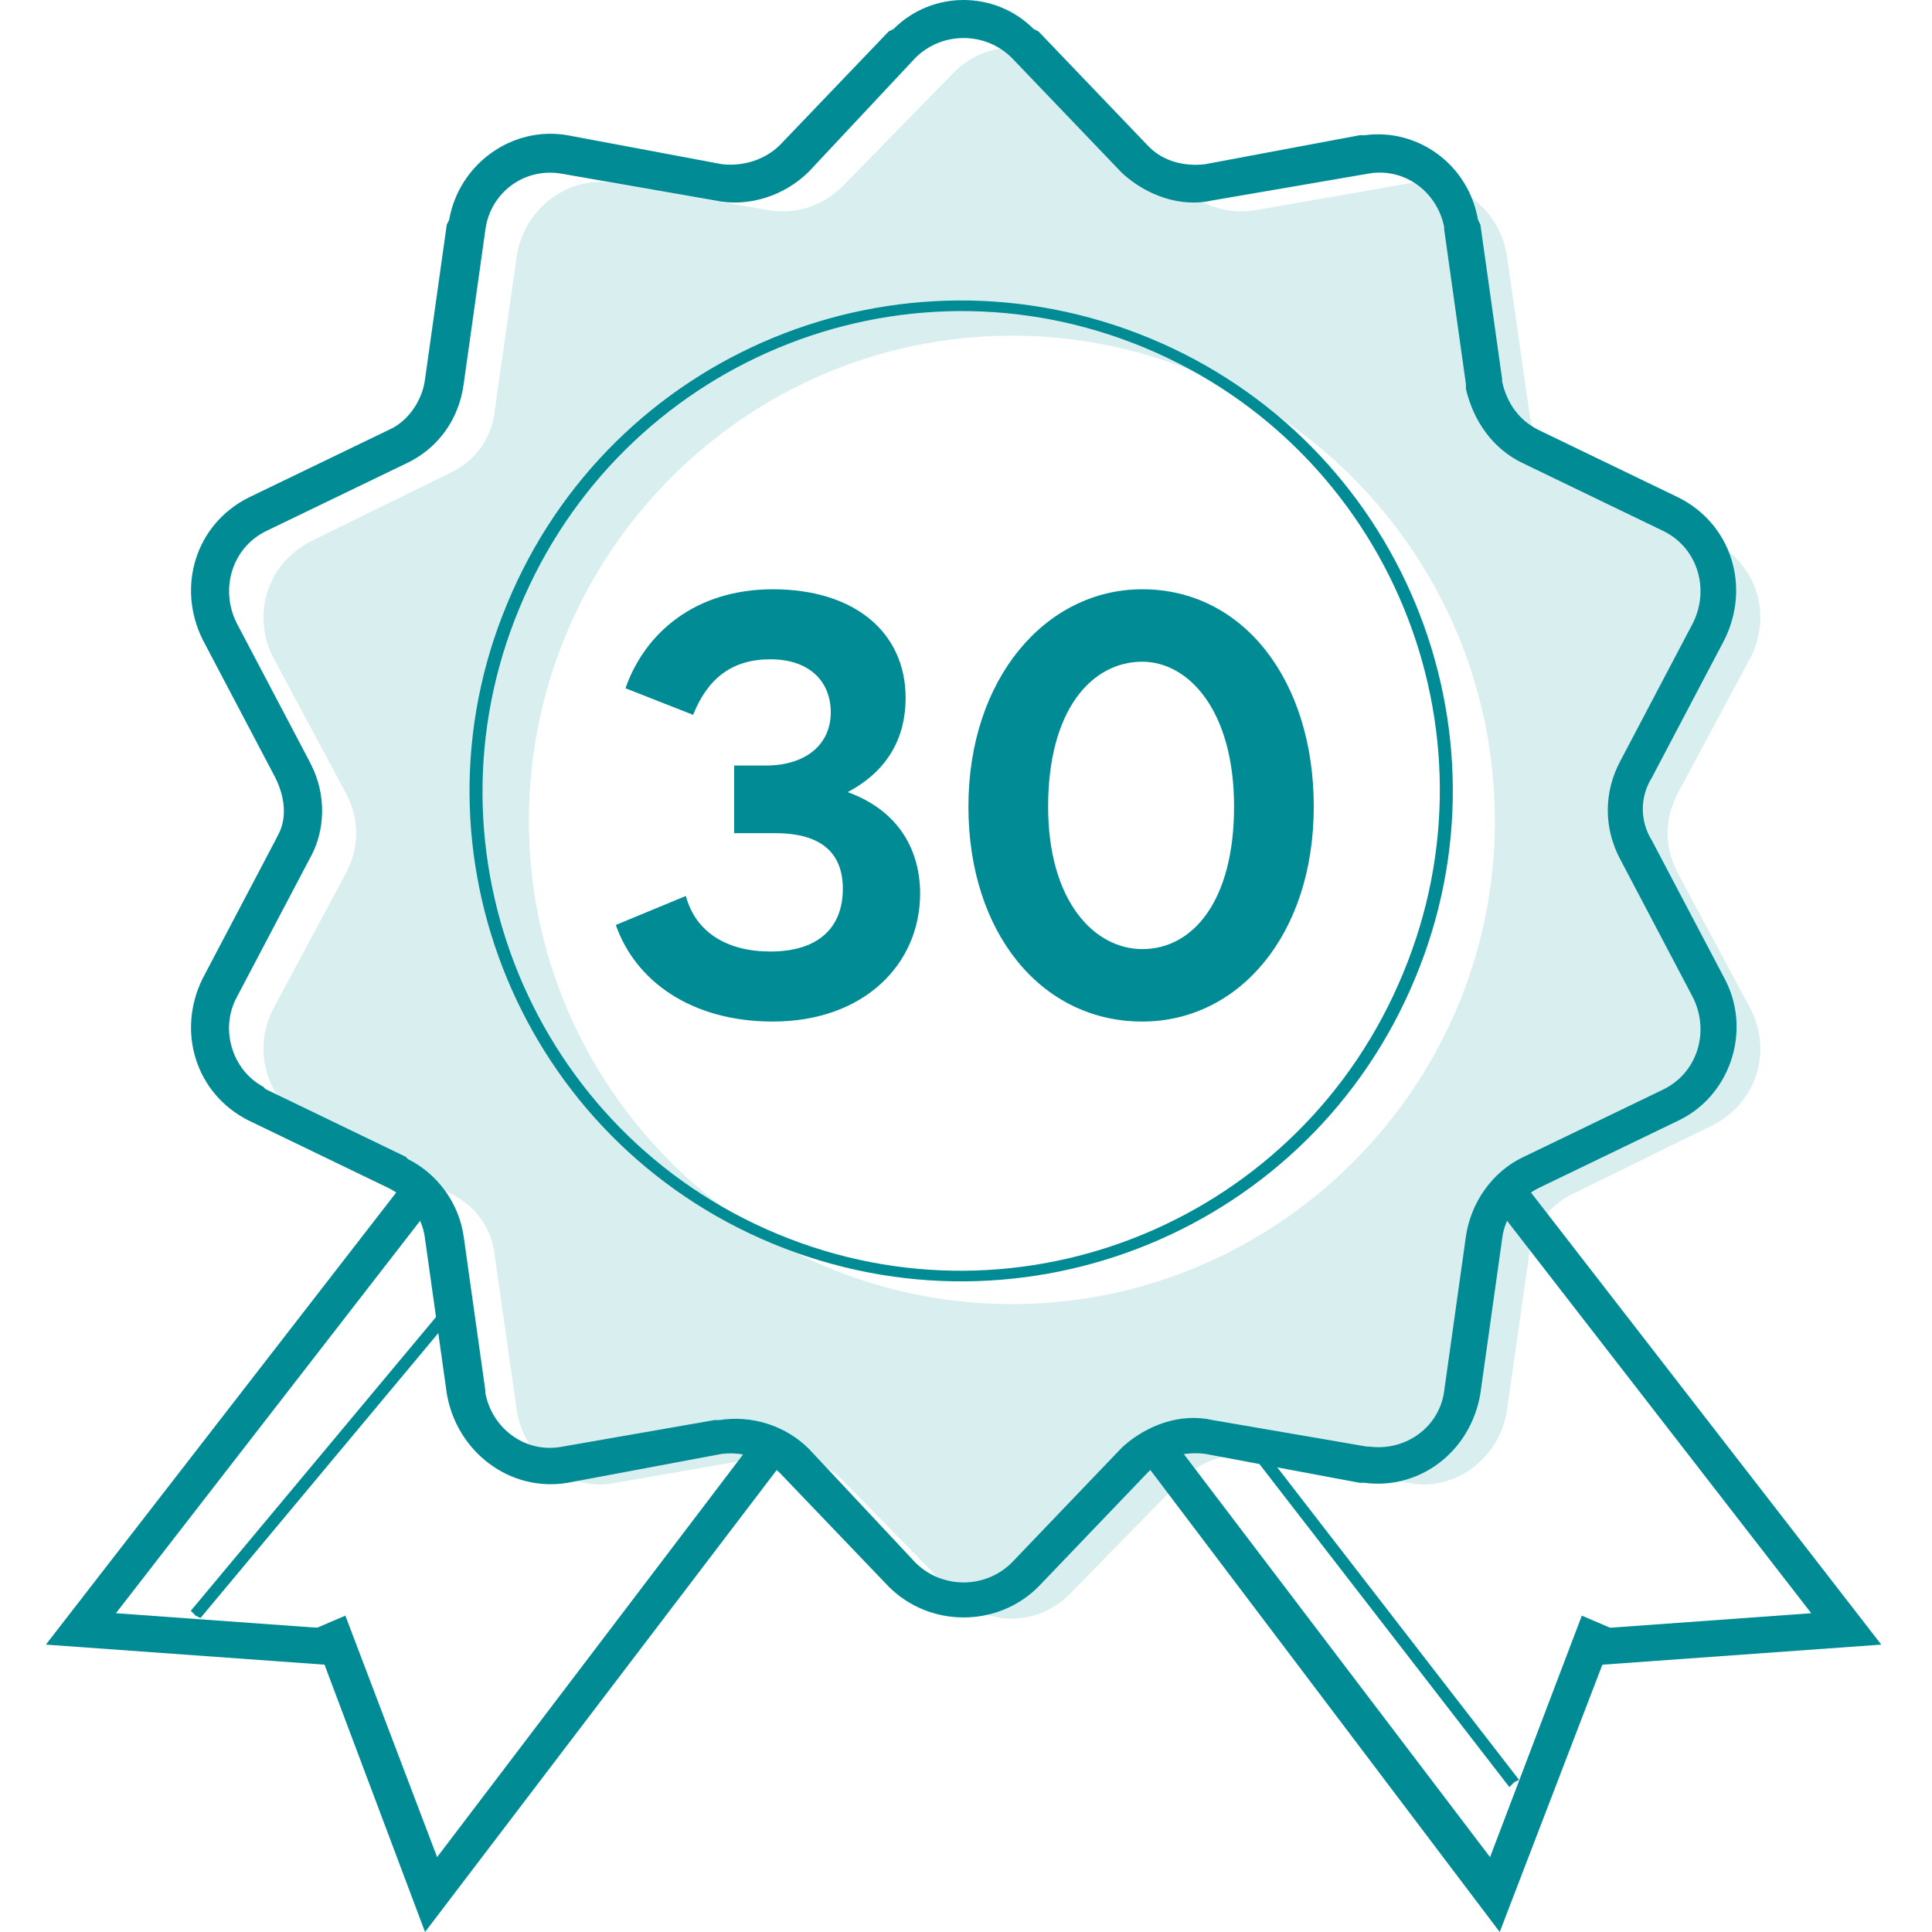
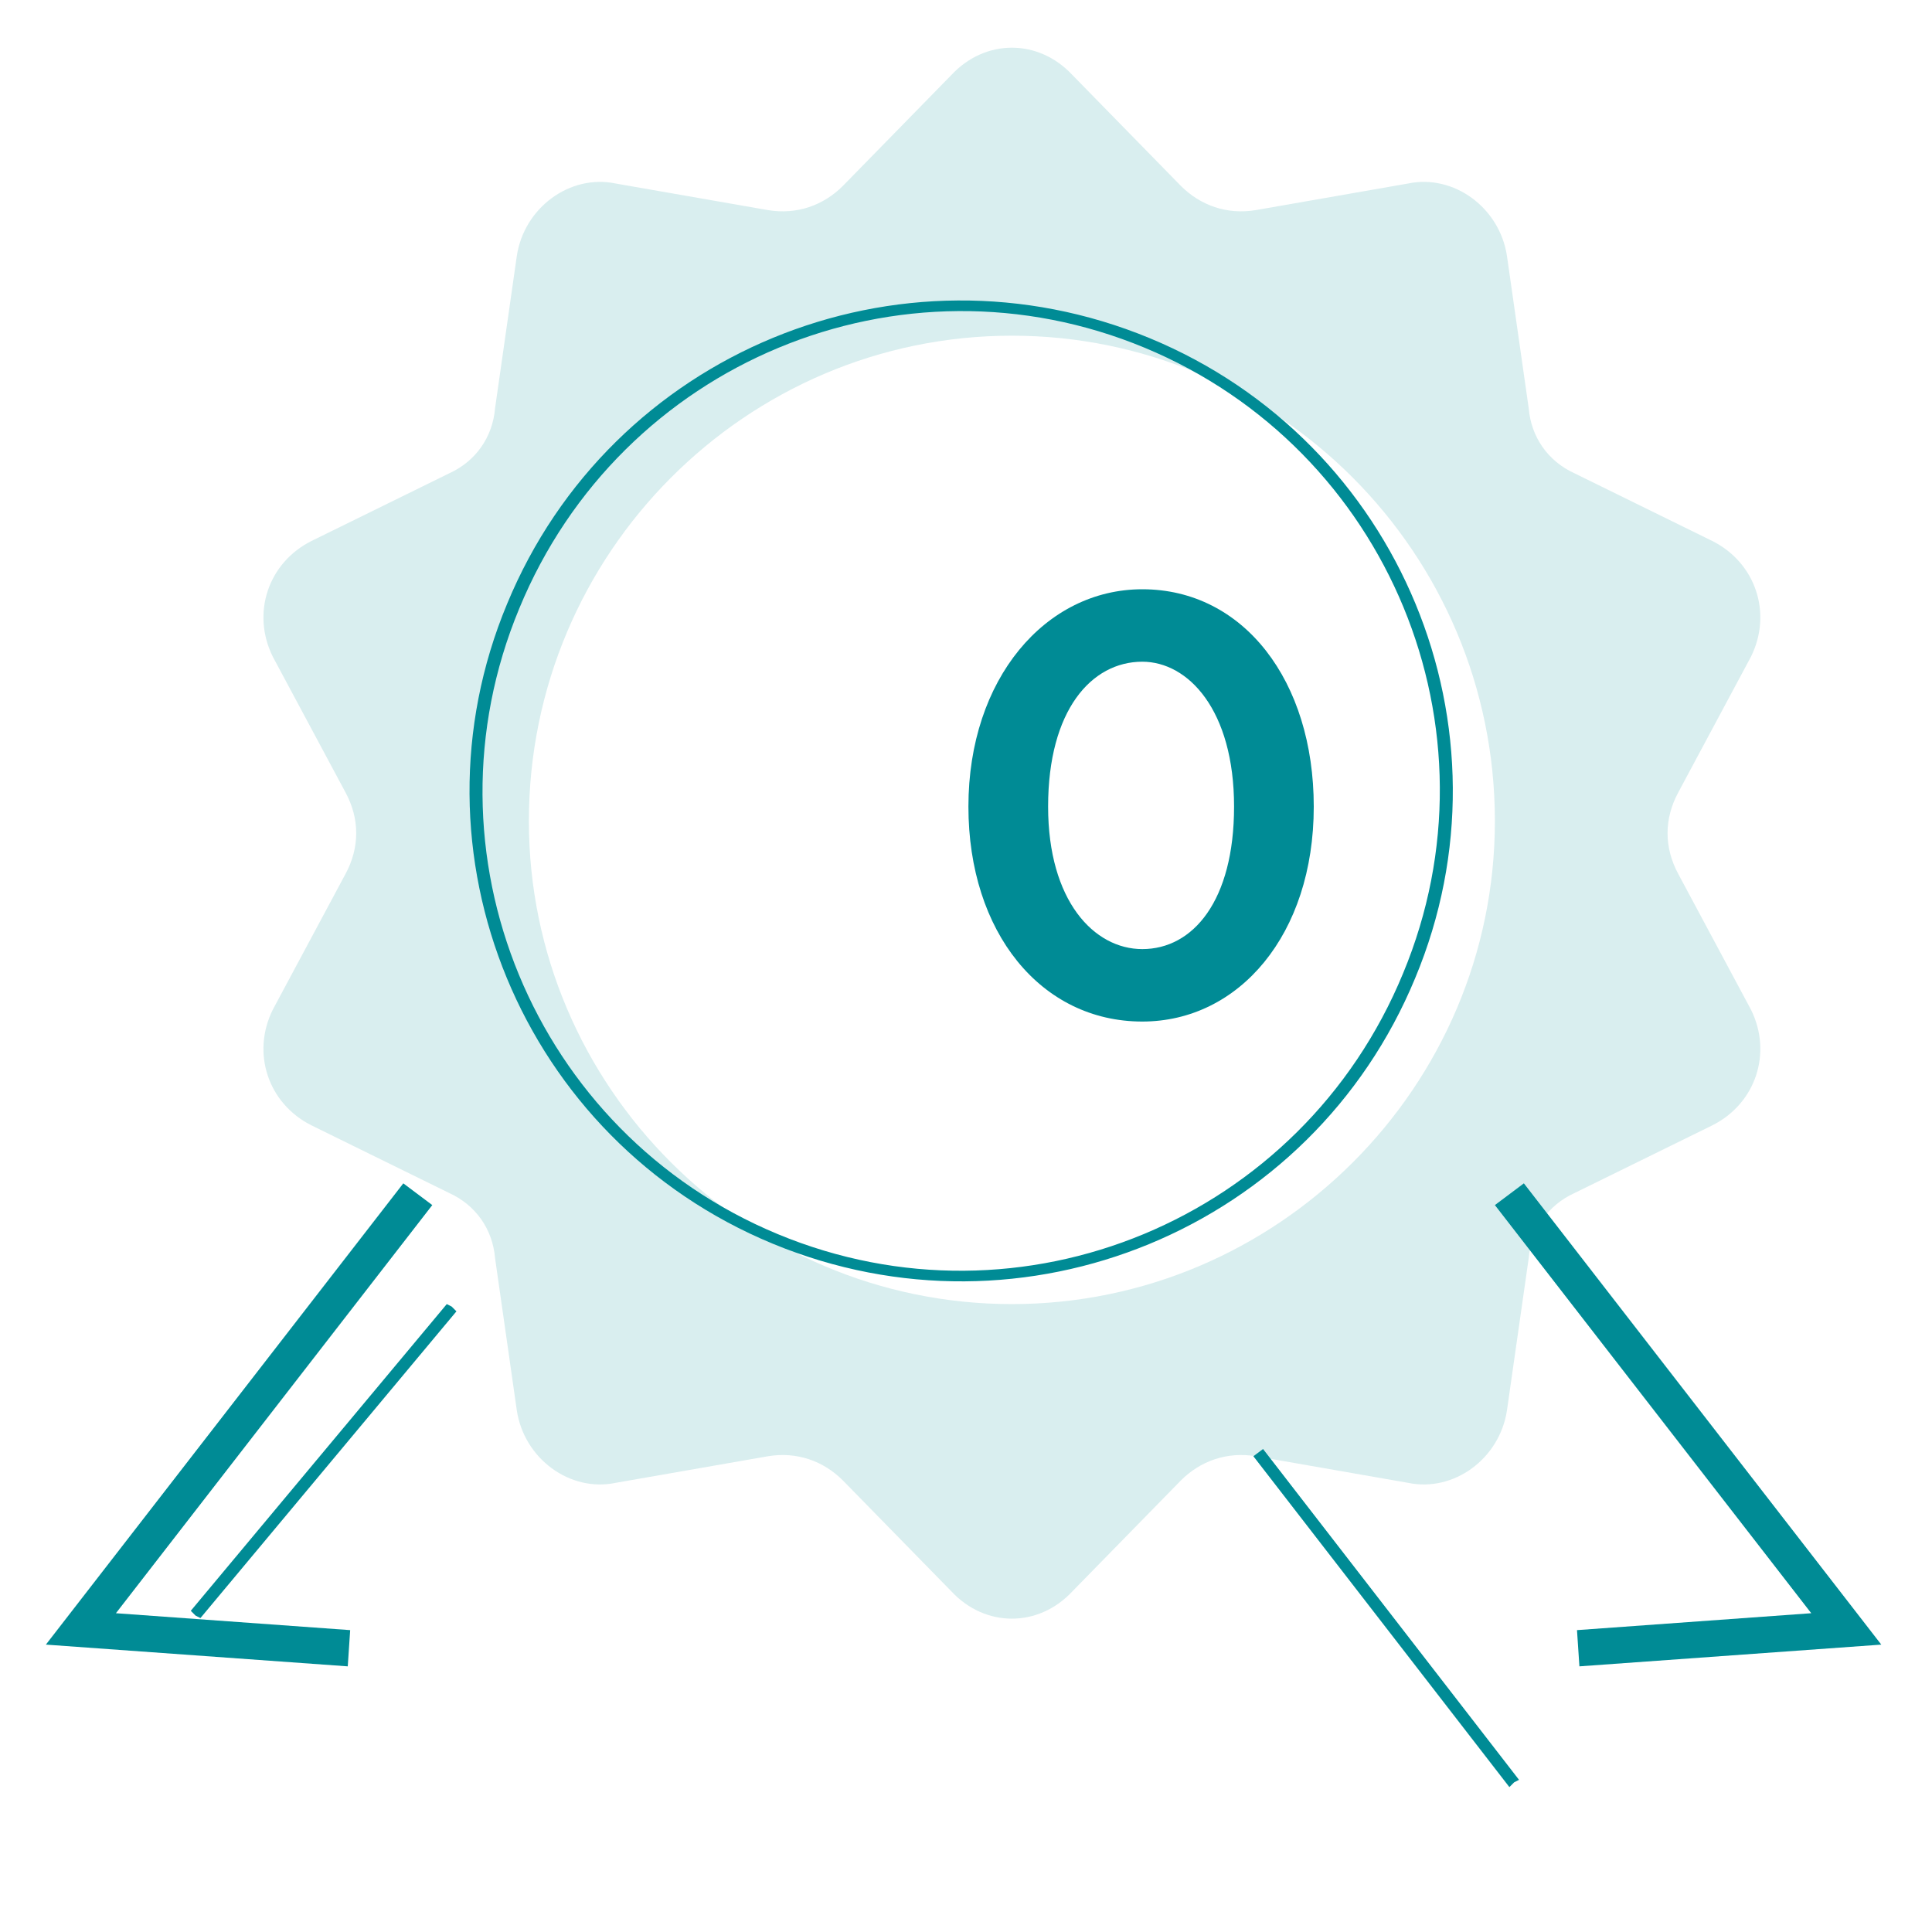
<svg xmlns="http://www.w3.org/2000/svg" version="1.2" viewBox="0 0 80 80" width="80" height="80">
  <title>30 Years (1)</title>
  <style>
		.s0 { fill: #d9eeef } 
		.s1 { fill: #008b95 } 
	</style>
  <path class="s0" d="m69.5 36.2c-0.6-1.1-0.6-2.3 0-3.4l3-5.6c0.9-1.8 0.2-3.9-1.6-4.8l-5.7-2.8c-1.1-0.5-1.8-1.5-1.9-2.7l-0.9-6.3c-0.3-2-2.2-3.4-4.1-3l-6.3 1.1c-1.2 0.2-2.3-0.2-3.1-1l-4.5-4.6c-1.4-1.5-3.6-1.5-5 0l-4.5 4.6c-0.8 0.8-1.9 1.2-3.1 1l-6.3-1.1c-1.9-0.4-3.8 1-4.1 3l-0.9 6.3c-0.1 1.2-0.8 2.2-1.9 2.7l-5.7 2.8c-1.8 0.9-2.5 3-1.6 4.8l3 5.6c0.6 1.1 0.6 2.3 0 3.4l-3 5.6c-0.9 1.8-0.2 3.9 1.6 4.8l5.7 2.8c1.1 0.5 1.8 1.5 1.9 2.7l0.9 6.3c0.3 2 2.2 3.4 4.1 3l6.3-1.1c1.2-0.2 2.3 0.2 3.1 1l4.5 4.6c1.4 1.5 3.6 1.5 5 0l4.5-4.6c0.8-0.8 1.9-1.2 3.1-1l6.3 1.1c1.9 0.4 3.8-1 4.1-3l0.9-6.3c0.1-1.2 0.8-2.2 1.9-2.7l5.7-2.8c1.8-0.9 2.5-3 1.6-4.8zm-27.6 17.8c-11 0-20-9-20-20 0-11.1 9-20.1 20-20.1 11 0 20 9 20 20.1 0 11-9 20-20 20z" />
  <path class="s1" d="m47.6 14c10.4 4.3 15.3 16.2 11 26.5-4.3 10.4-16.2 15.3-26.6 11-10.4-4.3-15.3-16.2-11-26.5 4.3-10.4 16.2-15.3 26.6-11zm-0.2 0.4c-10.1-4.2-21.7 0.6-25.9 10.8-4.2 10.1 0.6 21.7 10.7 25.9 10.1 4.2 21.7-0.6 25.9-10.8 4.2-10.1-0.6-21.7-10.7-25.9z" />
-   <path class="s1" d="m37 1.2c1.6-1.6 4.2-1.6 5.8 0l0.2 0.1 4.5 4.7 0.1 0.1c0.6 0.6 1.5 0.8 2.3 0.7l6.4-1.2h0.2c2.2-0.3 4.3 1.2 4.7 3.5l0.1 0.2 0.9 6.4v0.1c0.2 0.9 0.7 1.6 1.5 2l5.8 2.8c2.2 1.1 3 3.7 1.9 5.9l-3 5.7c-0.5 0.8-0.5 1.8 0 2.6l3 5.7 0.1 0.2c1 2.1 0.1 4.7-2 5.7l-5.8 2.8c-0.8 0.4-1.4 1.2-1.5 2.1l-0.9 6.4c-0.4 2.4-2.5 4-4.8 3.7h-0.2l-6.4-1.2c-0.8-0.1-1.7 0.1-2.3 0.7l-0.1 0.1-4.5 4.7c-1.7 1.7-4.5 1.7-6.2 0l-4.5-4.7c-0.6-0.6-1.5-0.9-2.4-0.8l-6.4 1.2c-2.4 0.4-4.6-1.3-5-3.7l-0.9-6.4c-0.1-0.9-0.7-1.7-1.5-2.1l-5.8-2.8c-2.2-1.1-3-3.7-1.9-5.9l3-5.7 0.1-0.2c0.4-0.7 0.3-1.6-0.1-2.4l-3-5.7c-1.1-2.2-0.3-4.8 1.9-5.9l5.8-2.8 0.2-0.1c0.7-0.4 1.2-1.2 1.3-2l0.9-6.4 0.1-0.2c0.4-2.3 2.6-3.9 4.9-3.5l6.4 1.2c0.9 0.1 1.8-0.2 2.4-0.8l4.5-4.7zm4.9 1.2c-1.1-1.1-2.9-1.1-4 0l-4.4 4.7c-1 1-2.5 1.5-3.9 1.2l-6.3-1.1c-1.6-0.3-3 0.8-3.2 2.3l-0.9 6.4c-0.2 1.5-1.1 2.7-2.4 3.3l-5.8 2.8c-1.4 0.7-1.9 2.4-1.2 3.8l3 5.7 0.1 0.2c0.6 1.2 0.6 2.7-0.1 3.9l-3 5.7c-0.7 1.3-0.2 3 1.1 3.7l0.1 0.1 5.8 2.8 0.1 0.1c1.2 0.6 2.1 1.8 2.3 3.2l0.9 6.4v0.1c0.3 1.5 1.7 2.5 3.2 2.2l6.3-1.1h0.2c1.3-0.2 2.7 0.2 3.7 1.2l4.4 4.7c1.1 1.1 2.9 1.1 4 0l4.5-4.7 0.1-0.1c1-0.9 2.4-1.4 3.7-1.1l6.4 1.1h0.1c1.5 0.2 2.9-0.8 3.1-2.3l0.9-6.4c0.2-1.4 1.1-2.7 2.4-3.3l5.8-2.8c1.4-0.7 1.9-2.4 1.2-3.8l-3-5.7c-0.7-1.3-0.7-2.8 0-4.1l3-5.7c0.7-1.4 0.2-3.1-1.2-3.8l-5.8-2.8c-1.3-0.6-2.1-1.8-2.4-3.1v-0.2l-0.9-6.4v-0.1c-0.3-1.5-1.7-2.5-3.2-2.2l-6.4 1.1c-1.3 0.3-2.7-0.2-3.7-1.1l-0.1-0.1-4.5-4.7z" />
  <path class="s1" d="m77.9 68.1l-12.5 0.9-0.1-1.5 9.7-0.7-13.1-16.9 1.2-0.9z" />
  <path class="s1" d="m17.9 49.9l-13.1 16.9 9.7 0.7-0.1 1.5-12.5-0.9 14.8-19.1z" />
-   <path class="s1" d="m61.7 76.9l3.8-10 1.4 0.6-4.8 12.5-15.2-20.1 1.2-0.9z" />
-   <path class="s1" d="m32.9 59.9l-15.3 20.1-4.7-12.5 1.4-0.6 3.8 10 13.6-17.9z" />
  <path class="s1" d="m62.9 73.7l-0.2 0.1-0.2 0.2-10.6-13.7 0.4-0.3z" />
  <path class="s1" d="m18.7 54.1l0.2 0.2-10.6 12.7-0.2-0.1-0.2-0.2 10.6-12.7z" />
  <path class="s1" d="m47.3 42.3c-4.2 0-7.2-3.7-7.2-8.9 0-5.3 3.2-9 7.2-9 4.2 0 7.1 3.8 7.1 9 0 5.3-3.1 8.9-7.1 8.9zm0-3c2.1 0 3.8-2 3.8-5.9 0-4-1.9-6-3.8-6-2.1 0-3.9 2-3.9 6 0 3.9 1.9 5.9 3.9 5.9z" />
-   <path class="s1" d="m30.4 34.5v-2.8h1.3c1.7 0 2.7-0.9 2.7-2.2 0-1.3-0.9-2.2-2.5-2.2-1.6 0-2.6 0.8-3.2 2.3l-2.8-1.1c0.8-2.3 2.9-4.1 6.1-4.1 3.4 0 5.5 1.8 5.5 4.5 0 1.6-0.7 3-2.4 3.9 2.2 0.8 3 2.5 3 4.2 0 2.9-2.3 5.3-6.1 5.3-3.4 0-5.7-1.7-6.5-4l2.9-1.2c0.4 1.5 1.7 2.3 3.5 2.3 2 0 3-1 3-2.6 0-1.4-0.8-2.3-2.8-2.3z" />
</svg>